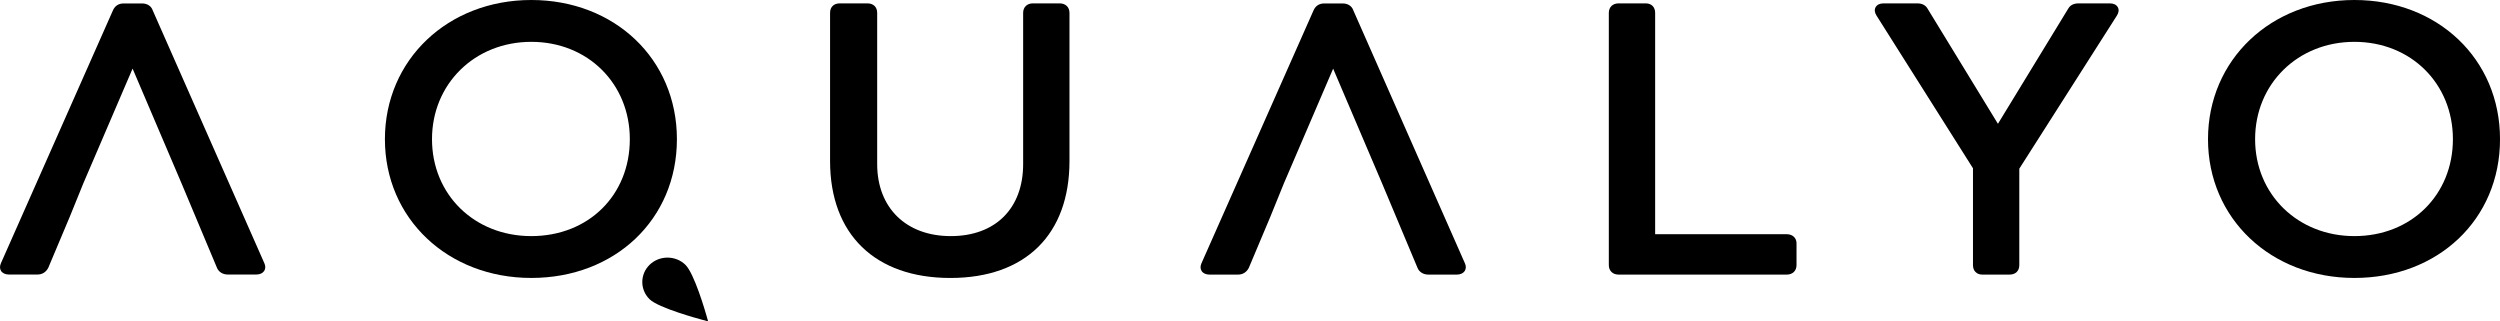
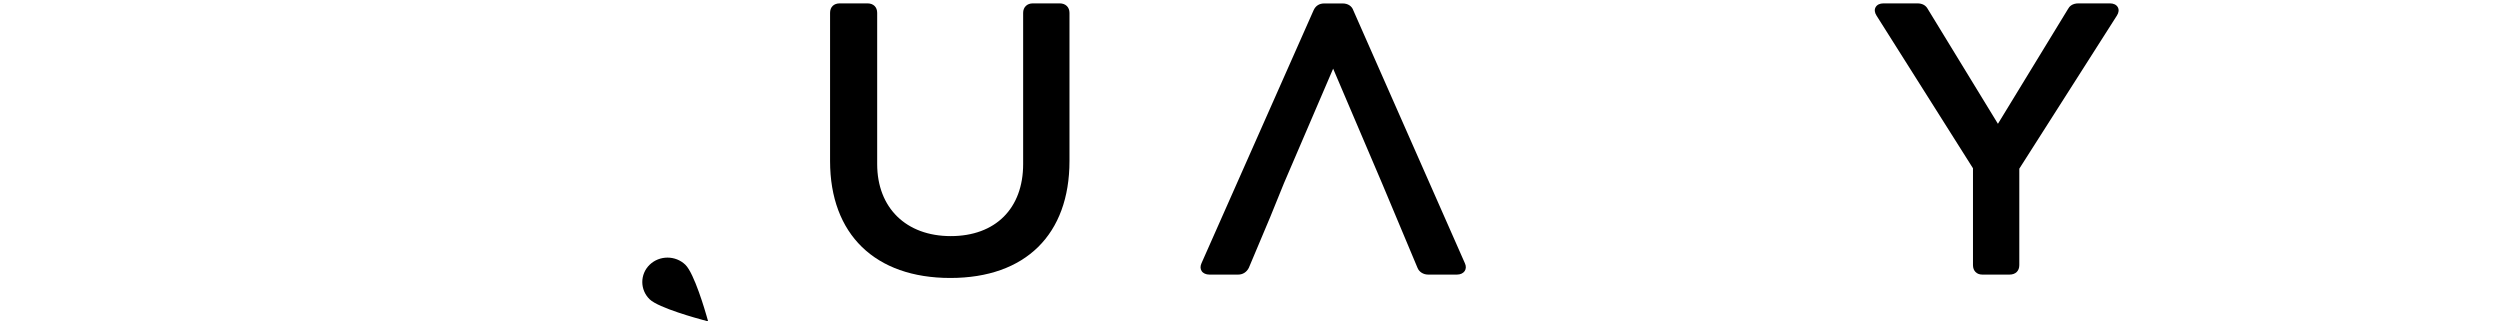
<svg xmlns="http://www.w3.org/2000/svg" width="140" height="18" viewBox="0 0 140 18" fill="none">
  <path d="M59.345 0.189H57.839C57.515 0.189 57.296 0.401 57.296 0.719V9.189C57.296 11.676 55.743 13.222 53.242 13.222C50.741 13.222 49.122 11.638 49.122 9.189V0.719C49.122 0.394 48.911 0.189 48.576 0.189H47.027C46.691 0.189 46.484 0.394 46.484 0.719V9.019C46.484 13.12 49.001 15.566 53.219 15.566C57.437 15.566 59.891 13.12 59.891 9.019V0.719C59.891 0.401 59.672 0.189 59.345 0.189Z" fill="black" />
  <path d="M75.787 0.583C75.705 0.337 75.479 0.193 75.186 0.193H74.16C73.883 0.193 73.676 0.322 73.563 0.571L67.285 14.738C67.211 14.9 67.211 15.055 67.293 15.18C67.375 15.305 67.535 15.377 67.726 15.377H69.338C69.591 15.377 69.81 15.244 69.934 14.999L71.136 12.145L71.897 10.27L74.656 3.845L77.395 10.266L79.377 14.991C79.466 15.225 79.704 15.377 79.978 15.377H81.589C81.78 15.377 81.936 15.305 82.022 15.18C82.104 15.055 82.108 14.9 82.034 14.742L75.787 0.583Z" fill="black" />
-   <path d="M8.553 0.583C8.471 0.337 8.245 0.193 7.952 0.193H6.926C6.649 0.193 6.442 0.322 6.329 0.571L0.055 14.734C-0.019 14.897 -0.019 15.052 0.062 15.176C0.144 15.301 0.304 15.373 0.496 15.373H2.107C2.361 15.373 2.579 15.241 2.704 14.995L3.906 12.141L4.667 10.266L7.425 3.841L10.164 10.263L12.146 14.987C12.236 15.222 12.474 15.373 12.747 15.373H14.359C14.55 15.373 14.706 15.301 14.792 15.176C14.874 15.052 14.877 14.897 14.803 14.738L8.553 0.583Z" fill="black" />
-   <path d="M100.055 13.116H92.688V0.719C92.688 0.397 92.482 0.189 92.166 0.189H90.64C90.312 0.189 90.094 0.401 90.094 0.719V14.847C90.094 15.165 90.312 15.377 90.64 15.377H100.059C100.387 15.377 100.605 15.165 100.605 14.847V13.623C100.605 13.324 100.383 13.116 100.059 13.116H100.055Z" fill="black" />
  <path d="M118.161 0.189H116.394C116.043 0.189 115.879 0.367 115.809 0.503L111.884 6.933L107.962 0.515C107.849 0.299 107.65 0.189 107.369 0.189H105.473C105.27 0.189 105.114 0.265 105.036 0.401C104.958 0.533 104.977 0.707 105.083 0.87L110.487 9.423V14.847C110.487 15.169 110.693 15.377 111.01 15.377H112.535C112.871 15.377 113.081 15.172 113.081 14.847V9.446L118.548 0.87C118.653 0.707 118.673 0.537 118.595 0.401C118.517 0.265 118.36 0.189 118.158 0.189H118.161Z" fill="black" />
-   <path d="M131.846 0C127.172 0 123.648 3.349 123.648 7.794C123.648 12.239 127.172 15.565 131.846 15.565C136.52 15.565 140.001 12.296 140.001 7.794C140.001 3.292 136.497 0 131.846 0ZM131.846 13.222C128.678 13.222 126.286 10.889 126.286 7.794C126.286 4.698 128.674 2.343 131.846 2.343C135.018 2.343 137.363 4.687 137.363 7.794C137.363 10.901 135.042 13.222 131.846 13.222Z" fill="black" />
-   <path d="M29.752 0C25.078 0 21.555 3.349 21.555 7.794C21.555 12.239 25.078 15.565 29.752 15.565C34.427 15.565 37.907 12.296 37.907 7.794C37.907 3.292 34.399 0 29.752 0ZM35.27 7.794C35.27 10.939 32.948 13.222 29.752 13.222C26.557 13.222 24.192 10.889 24.192 7.794C24.192 4.698 26.584 2.343 29.752 2.343C32.921 2.343 35.27 4.687 35.27 7.794Z" fill="black" />
  <path d="M38.379 14.825C37.829 14.293 36.931 14.293 36.381 14.825C35.831 15.358 35.831 16.228 36.381 16.761C36.885 17.248 39.109 17.849 39.358 17.917L39.655 17.997L39.573 17.709C39.503 17.464 38.882 15.309 38.379 14.825Z" fill="black" />
</svg>